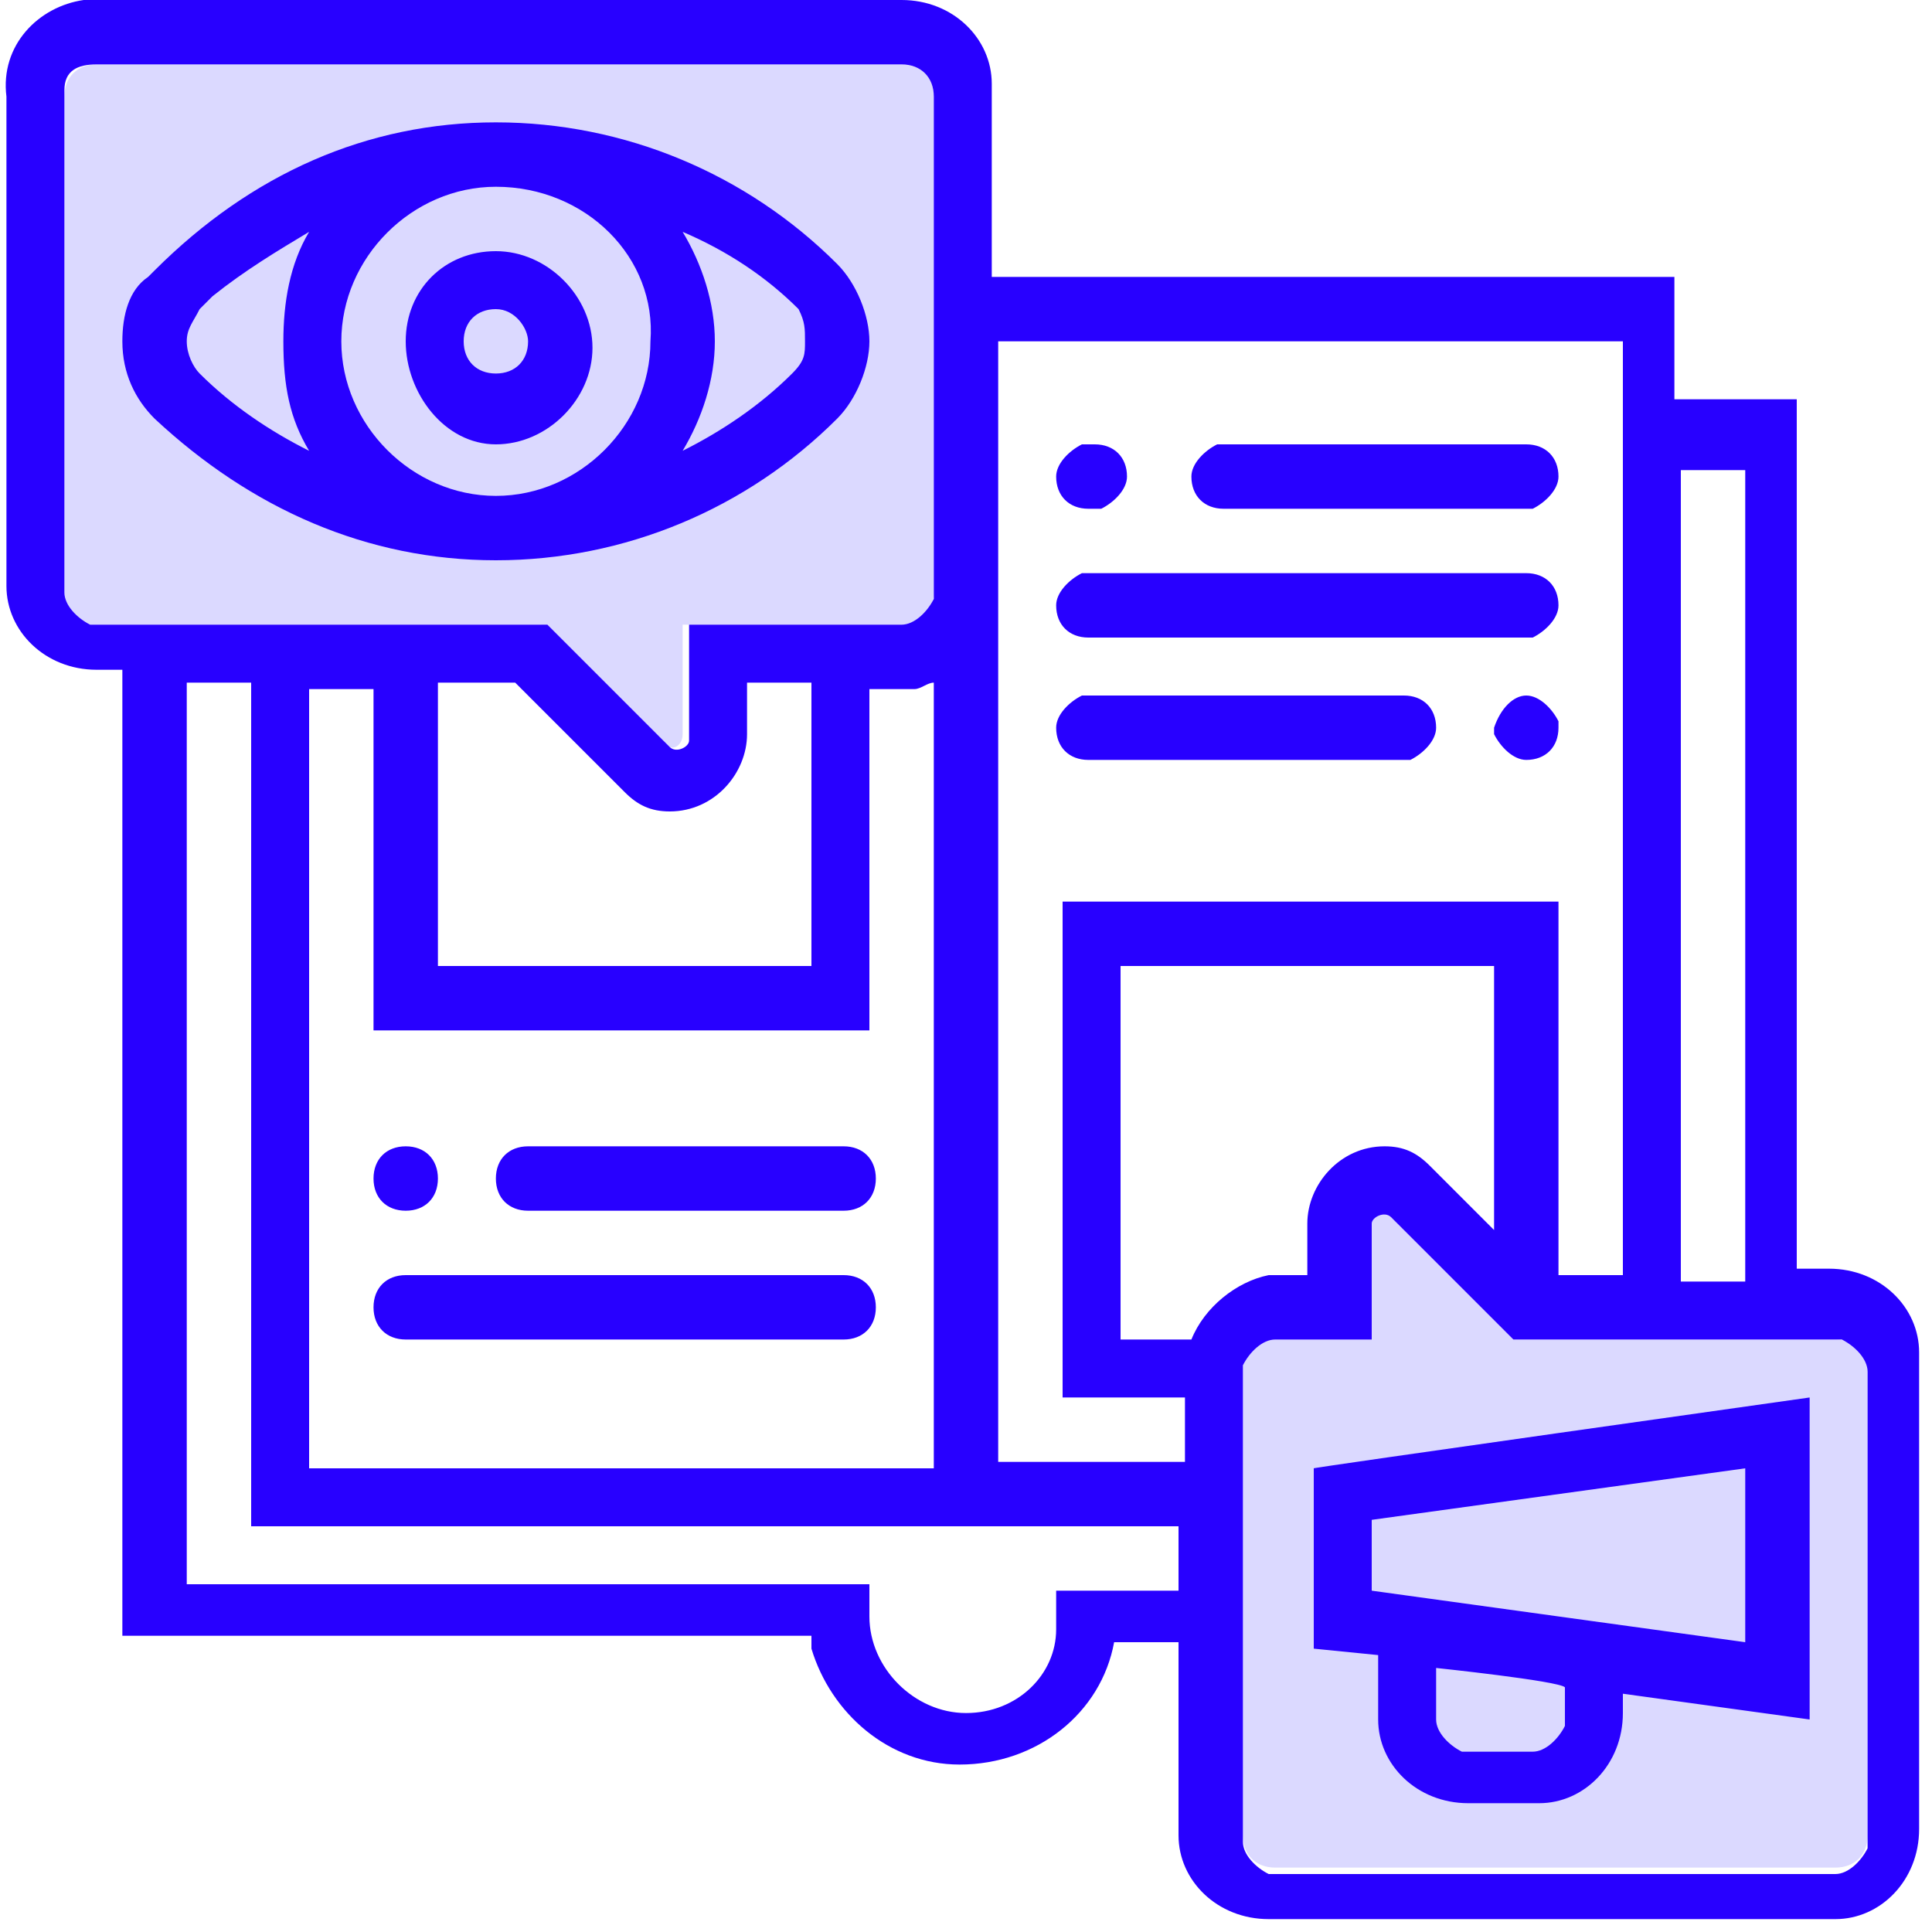
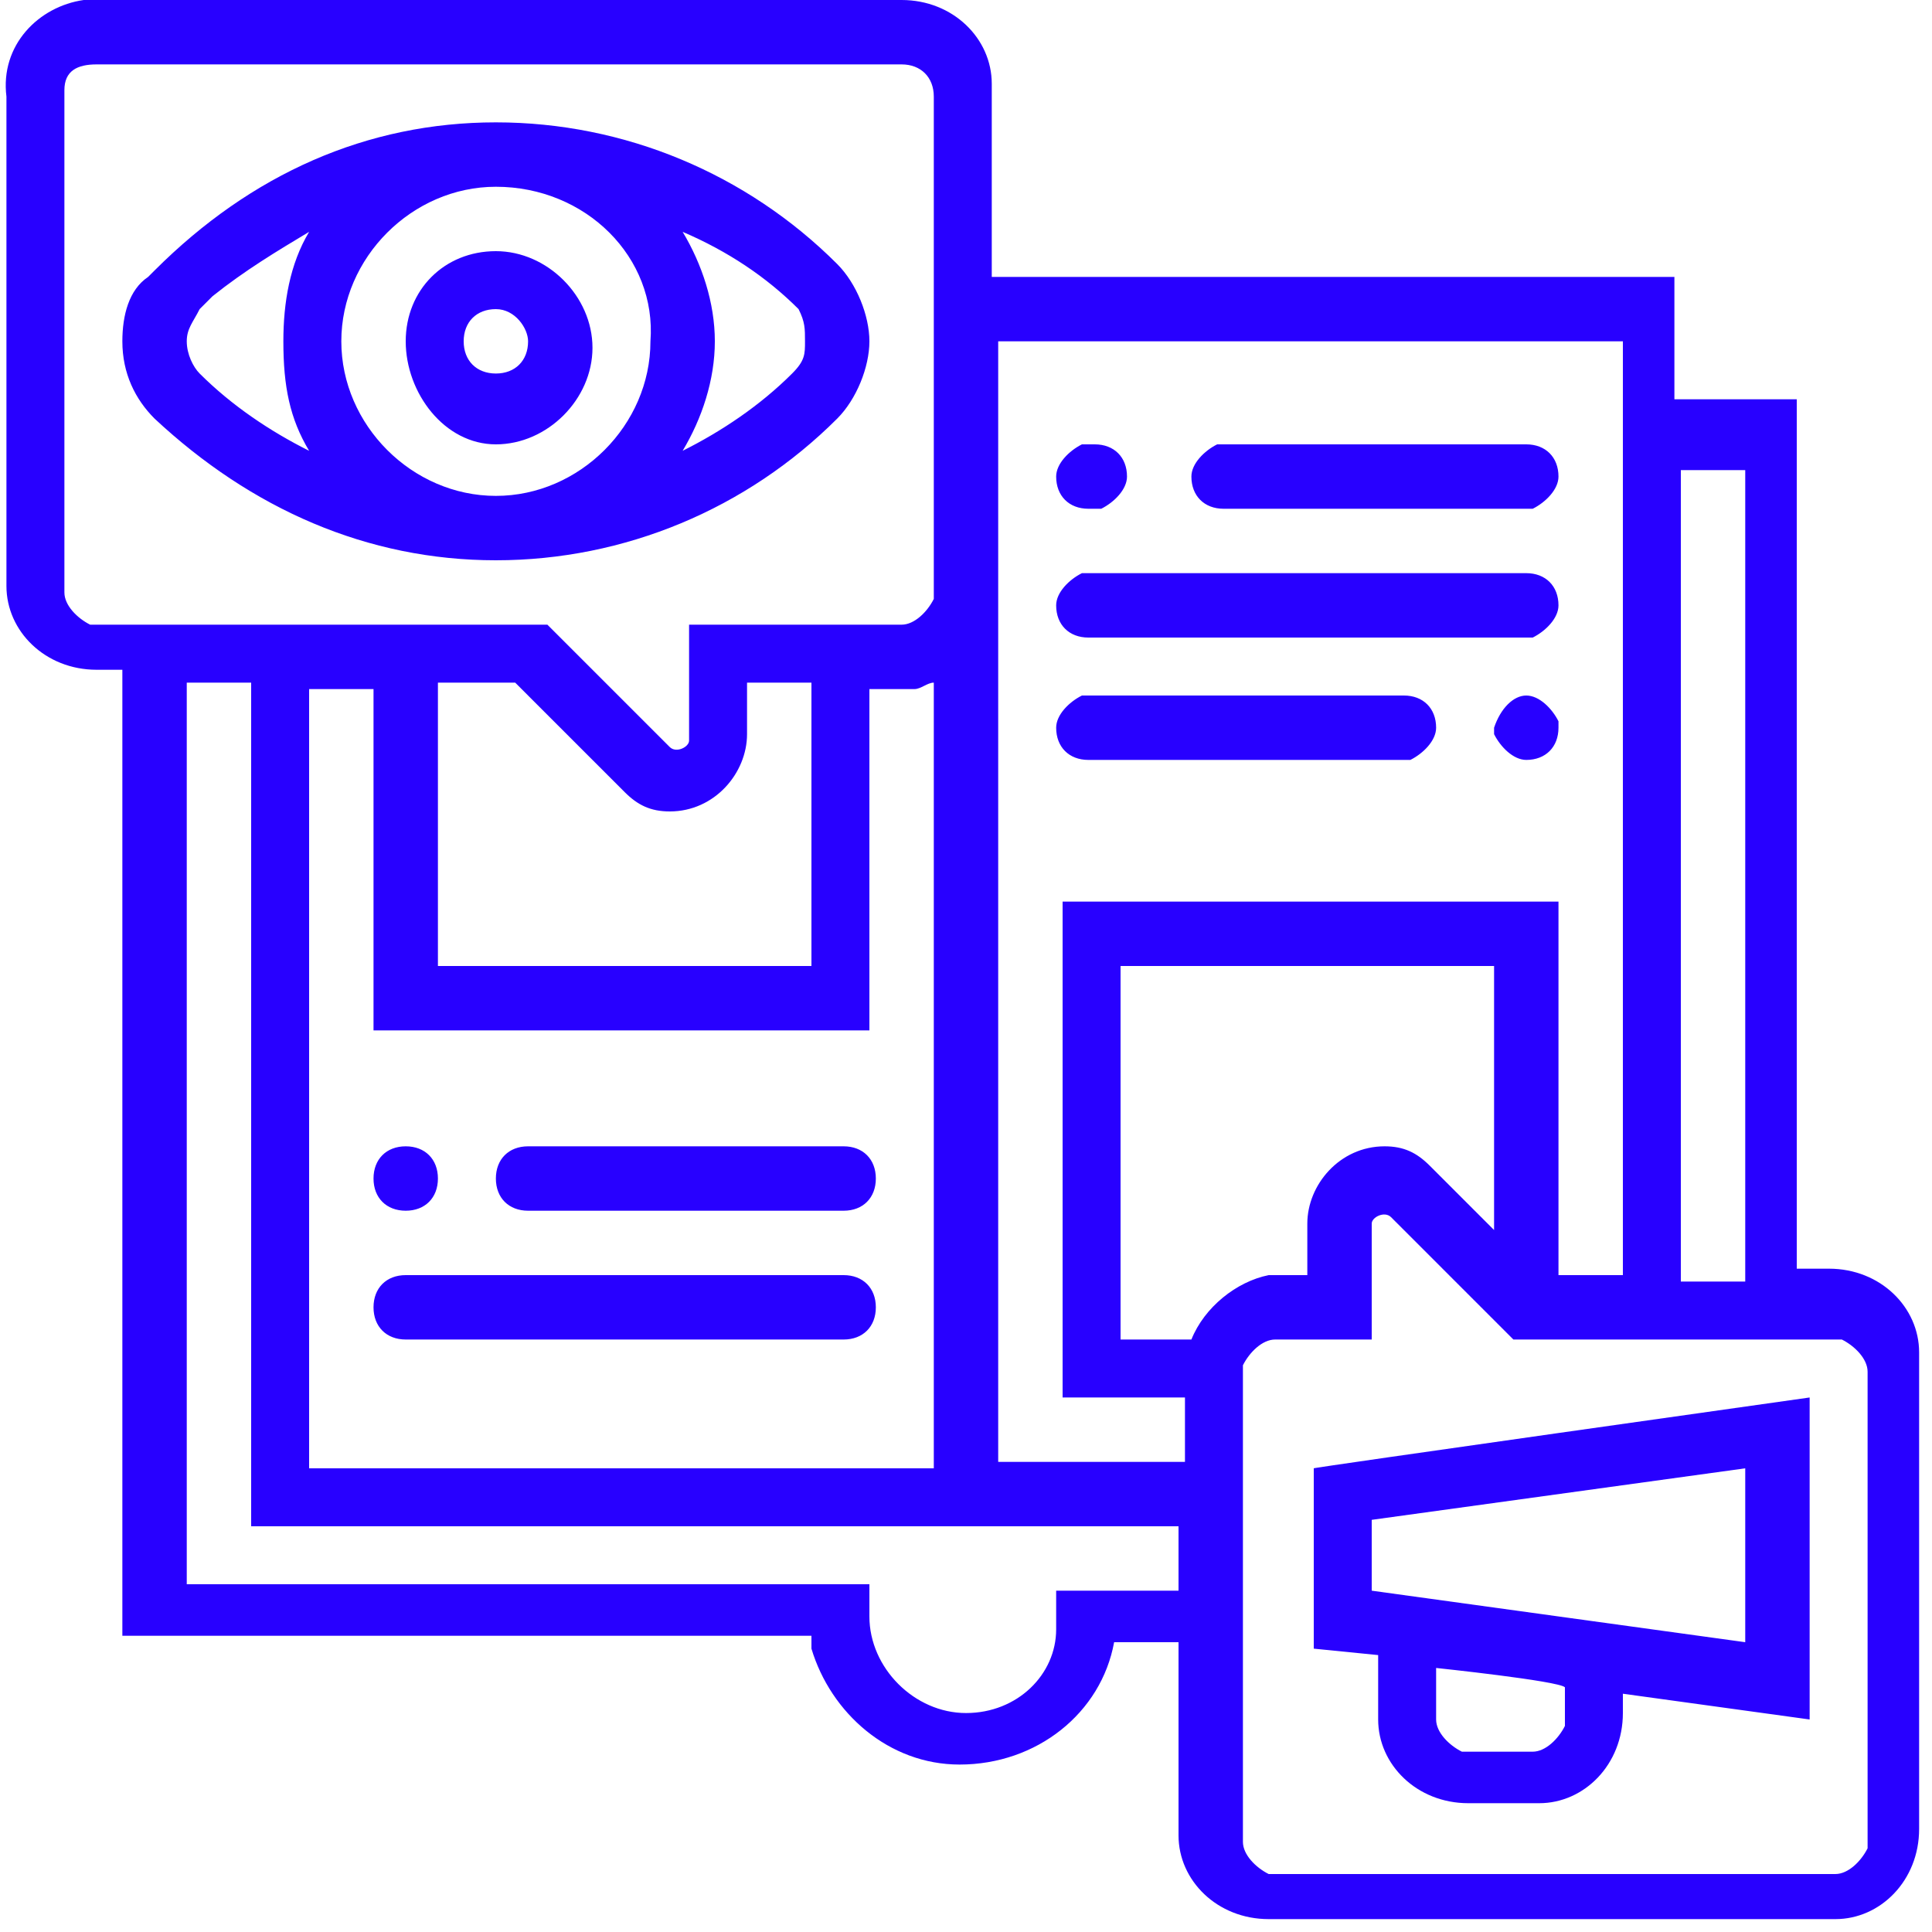
<svg xmlns="http://www.w3.org/2000/svg" version="1.1" id="Livello_1" x="0px" y="0px" viewBox="0 0 30 30" style="enable-background:new 0 0 30 30;" xml:space="preserve">
  <style type="text/css">
	.st0{fill-rule:evenodd;clip-rule:evenodd;fill:#DBD9FF;}
	.st1{fill-rule:evenodd;clip-rule:evenodd;fill:#2800FF;}
</style>
  <g>
    <g>
      <g>
-         <path class="st0" d="M29,28.5c0,0.3-0.2,0.5-0.5,0.5h-8.7c-0.3,0-0.5-0.2-0.5-0.5v-7.3c0-0.3,0.2-0.5,0.5-0.5h1.5V19     c0-0.2,0.2-0.3,0.3-0.1l1.9,1.9h5c0.3,0,0.5,0.2,0.5,0.5C29,21.3,29,28.5,29,28.5z M1,9.2V1.5C1,1.2,1.2,1,1.5,1H14     c0.3,0,0.5,0.2,0.5,0.5v7.7c0,0.3-0.2,0.5-0.5,0.5h-3.4v1.7c0,0.2-0.2,0.3-0.3,0.1L8.4,9.7h-7C1.2,9.7,1,9.5,1,9.2z" />
-         <path class="st1" d="M14,0c0.8,0,1.4,0.6,1.4,1.3v0.1v2.9H26v1.9h1.9v13.5h0.5c0.8,0,1.4,0.6,1.4,1.3v0.1v7.3     c0,0.8-0.6,1.4-1.3,1.4h-0.1h-8.7c-0.8,0-1.4-0.6-1.4-1.3v-0.1v-2.9h-1c-0.2,1.1-1.2,1.9-2.4,1.9c-1.1,0-2-0.8-2.3-1.8v-0.2H1.9     v-15H1.5c-0.8,0-1.4-0.6-1.4-1.3V9V1.5C0,0.7,0.6,0.1,1.3,0h0.1H14z M21.3,19L21.3,19v1.8h-1.5c-0.2,0-0.4,0.2-0.5,0.4v0.1v7.3     c0,0.2,0.2,0.4,0.4,0.5h0.1h8.7c0.2,0,0.4-0.2,0.5-0.4v-0.1v-7.3c0-0.2-0.2-0.4-0.4-0.5h-0.1h-5l-1.9-1.9     C21.5,18.8,21.3,18.9,21.3,19L21.3,19z M28.1,21.7v5l-2.9-0.4v0.3c0,0.8-0.6,1.4-1.3,1.4h-0.1h-1c-0.8,0-1.4-0.6-1.4-1.3v-0.1     v-0.9l-1-0.1v-2.8C20.3,22.8,28.1,21.7,28.1,21.7z M22.3,25.9v0.8c0,0.2,0.2,0.4,0.4,0.5h0.1h1c0.2,0,0.4-0.2,0.5-0.4v-0.1v-0.5     C24.2,26.1,22.3,25.9,22.3,25.9z M3.9,10.6h-1v14h10.6v0.5c0,0.8,0.7,1.5,1.5,1.5s1.4-0.6,1.4-1.3v-0.1v-0.5h1.9v-1H3.9V10.6z      M27.1,22.8l-5.8,0.8v1.1l5.8,0.8C27.1,25.6,27.1,22.8,27.1,22.8z M25.2,5.3h-9.7v17.4h2.9v-1h-1.9V14h7.7v5.8h1V5.3z M14.5,10.6     c-0.1,0-0.2,0.1-0.3,0.1H14h-0.5V16H5.8v-5.3h-1v12.1h9.7V10.6L14.5,10.6z M23.2,15h-5.8v5.8h1.1c0.2-0.5,0.7-0.9,1.2-1h0.1h0.5     V19c0-0.6,0.5-1.2,1.2-1.2c0.3,0,0.5,0.1,0.7,0.3l0.1,0.1l0.9,0.9C23.2,19.2,23.2,15,23.2,15z M13.1,19.8c0.3,0,0.5,0.2,0.5,0.5     s-0.2,0.5-0.5,0.5H6.3c-0.3,0-0.5-0.2-0.5-0.5s0.2-0.5,0.5-0.5H13.1z M27.1,7.3h-1v12.6h1V7.3L27.1,7.3z M6.3,17.8     c0.3,0,0.5,0.2,0.5,0.5s-0.2,0.5-0.5,0.5s-0.5-0.2-0.5-0.5S6,17.8,6.3,17.8z M13.1,17.8c0.3,0,0.5,0.2,0.5,0.5s-0.2,0.5-0.5,0.5     H8.2c-0.3,0-0.5-0.2-0.5-0.5s0.2-0.5,0.5-0.5H13.1z M8,10.6H6.8V15h5.8v-4.4h-1v0.8c0,0.6-0.5,1.2-1.2,1.2     c-0.3,0-0.5-0.1-0.7-0.3l-0.1-0.1L8,10.6z M21.8,10.8c0.3,0,0.5,0.2,0.5,0.5c0,0.2-0.2,0.4-0.4,0.5h-0.1h-4.9     c-0.3,0-0.5-0.2-0.5-0.5c0-0.2,0.2-0.4,0.4-0.5h0.1H21.8z M23.7,10.8c0.2,0,0.4,0.2,0.5,0.4v0.1l0,0c0,0.3-0.2,0.5-0.5,0.5     c-0.2,0-0.4-0.2-0.5-0.4v-0.1l0,0C23.3,11,23.5,10.8,23.7,10.8z M14,1H1.5C1.2,1,1,1.1,1,1.4v0.1v7.7c0,0.2,0.2,0.4,0.4,0.5h0.1     h7l1.9,1.9c0.1,0.1,0.3,0,0.3-0.1v-0.1V9.7H14c0.2,0,0.4-0.2,0.5-0.4V9.2V1.5C14.5,1.2,14.3,1,14,1z M23.7,8.9     c0.3,0,0.5,0.2,0.5,0.5c0,0.2-0.2,0.4-0.4,0.5h-0.1h-6.8c-0.3,0-0.5-0.2-0.5-0.5c0-0.2,0.2-0.4,0.4-0.5h0.1H23.7z M7.7,1.9     c2,0,3.9,0.8,5.3,2.2c0.3,0.3,0.5,0.8,0.5,1.2S13.3,6.2,13,6.5c-1.4,1.4-3.3,2.2-5.3,2.2S3.9,7.9,2.4,6.5     C2.1,6.2,1.9,5.8,1.9,5.3c0-0.4,0.1-0.8,0.4-1l0.1-0.1l0,0C3.9,2.7,5.7,1.9,7.7,1.9z M23.7,6.9c0.3,0,0.5,0.2,0.5,0.5     c0,0.2-0.2,0.4-0.4,0.5h-0.1H19c-0.3,0-0.5-0.2-0.5-0.5c0-0.2,0.2-0.4,0.4-0.5H19H23.7z M17,6.9c0.3,0,0.5,0.2,0.5,0.5     c0,0.2-0.2,0.4-0.4,0.5H17h-0.1c-0.3,0-0.5-0.2-0.5-0.5c0-0.2,0.2-0.4,0.4-0.5H17L17,6.9z M7.7,2.9C6.4,2.9,5.3,4,5.3,5.3     s1.1,2.4,2.4,2.4s2.4-1.1,2.4-2.4C10.2,4,9.1,2.9,7.7,2.9z M10.6,3.6c0.3,0.5,0.5,1.1,0.5,1.7S10.9,6.5,10.6,7     c0.6-0.3,1.2-0.7,1.7-1.2c0.2-0.2,0.2-0.3,0.2-0.5s0-0.3-0.1-0.5C11.9,4.3,11.3,3.9,10.6,3.6L10.6,3.6z M4.8,3.6     c-0.5,0.3-1,0.6-1.5,1L3.1,4.8l0,0C3,5,2.9,5.1,2.9,5.3S3,5.7,3.1,5.8C3.6,6.3,4.2,6.7,4.8,7C4.5,6.5,4.4,6,4.4,5.3     C4.4,4.7,4.5,4.1,4.8,3.6z M7.7,3.9c0.8,0,1.5,0.7,1.5,1.5S8.5,6.9,7.7,6.9S6.3,6.1,6.3,5.3S6.9,3.9,7.7,3.9z M7.7,4.8     C7.4,4.8,7.2,5,7.2,5.3s0.2,0.5,0.5,0.5s0.5-0.2,0.5-0.5C8.2,5.1,8,4.8,7.7,4.8z" />
+         <path class="st1" d="M14,0c0.8,0,1.4,0.6,1.4,1.3v0.1v2.9H26v1.9h1.9v13.5h0.5c0.8,0,1.4,0.6,1.4,1.3v0.1v7.3     c0,0.8-0.6,1.4-1.3,1.4h-0.1h-8.7c-0.8,0-1.4-0.6-1.4-1.3v-0.1v-2.9h-1c-0.2,1.1-1.2,1.9-2.4,1.9c-1.1,0-2-0.8-2.3-1.8v-0.2H1.9     v-15H1.5c-0.8,0-1.4-0.6-1.4-1.3V9V1.5C0,0.7,0.6,0.1,1.3,0h0.1H14z M21.3,19L21.3,19v1.8h-1.5c-0.2,0-0.4,0.2-0.5,0.4v0.1v7.3     c0,0.2,0.2,0.4,0.4,0.5h0.1h8.7c0.2,0,0.4-0.2,0.5-0.4v-0.1v-7.3c0-0.2-0.2-0.4-0.4-0.5h-0.1h-5l-1.9-1.9     C21.5,18.8,21.3,18.9,21.3,19L21.3,19z M28.1,21.7v5l-2.9-0.4v0.3c0,0.8-0.6,1.4-1.3,1.4h-0.1h-1c-0.8,0-1.4-0.6-1.4-1.3v-0.1     v-0.9l-1-0.1v-2.8C20.3,22.8,28.1,21.7,28.1,21.7z M22.3,25.9v0.8c0,0.2,0.2,0.4,0.4,0.5h0.1h1c0.2,0,0.4-0.2,0.5-0.4v-0.1v-0.5     C24.2,26.1,22.3,25.9,22.3,25.9z M3.9,10.6h-1v14h10.6v0.5c0,0.8,0.7,1.5,1.5,1.5s1.4-0.6,1.4-1.3v-0.1v-0.5h1.9v-1H3.9V10.6z      M27.1,22.8l-5.8,0.8v1.1l5.8,0.8C27.1,25.6,27.1,22.8,27.1,22.8z M25.2,5.3h-9.7v17.4h2.9v-1h-1.9V14h7.7v5.8h1V5.3z M14.5,10.6     c-0.1,0-0.2,0.1-0.3,0.1H14h-0.5V16H5.8v-5.3h-1v12.1h9.7V10.6L14.5,10.6z M23.2,15h-5.8v5.8h1.1c0.2-0.5,0.7-0.9,1.2-1h0.1h0.5     V19c0-0.6,0.5-1.2,1.2-1.2c0.3,0,0.5,0.1,0.7,0.3l0.1,0.1l0.9,0.9C23.2,19.2,23.2,15,23.2,15z M13.1,19.8c0.3,0,0.5,0.2,0.5,0.5     s-0.2,0.5-0.5,0.5H6.3c-0.3,0-0.5-0.2-0.5-0.5s0.2-0.5,0.5-0.5H13.1z M27.1,7.3h-1v12.6h1V7.3L27.1,7.3z M6.3,17.8     c0.3,0,0.5,0.2,0.5,0.5s-0.2,0.5-0.5,0.5s-0.5-0.2-0.5-0.5S6,17.8,6.3,17.8z M13.1,17.8c0.3,0,0.5,0.2,0.5,0.5s-0.2,0.5-0.5,0.5     H8.2c-0.3,0-0.5-0.2-0.5-0.5s0.2-0.5,0.5-0.5H13.1z M8,10.6H6.8V15h5.8v-4.4h-1v0.8c0,0.6-0.5,1.2-1.2,1.2     c-0.3,0-0.5-0.1-0.7-0.3l-0.1-0.1L8,10.6z M21.8,10.8c0.3,0,0.5,0.2,0.5,0.5c0,0.2-0.2,0.4-0.4,0.5h-0.1h-4.9     c-0.3,0-0.5-0.2-0.5-0.5c0-0.2,0.2-0.4,0.4-0.5h0.1H21.8z M23.7,10.8c0.2,0,0.4,0.2,0.5,0.4v0.1l0,0c0,0.3-0.2,0.5-0.5,0.5     c-0.2,0-0.4-0.2-0.5-0.4v-0.1l0,0C23.3,11,23.5,10.8,23.7,10.8z M14,1H1.5C1.2,1,1,1.1,1,1.4v0.1v7.7c0,0.2,0.2,0.4,0.4,0.5h0.1     h7l1.9,1.9c0.1,0.1,0.3,0,0.3-0.1v-0.1V9.7H14c0.2,0,0.4-0.2,0.5-0.4V9.2V1.5C14.5,1.2,14.3,1,14,1z M23.7,8.9     c0.3,0,0.5,0.2,0.5,0.5c0,0.2-0.2,0.4-0.4,0.5h-0.1h-6.8c-0.3,0-0.5-0.2-0.5-0.5c0-0.2,0.2-0.4,0.4-0.5h0.1H23.7z M7.7,1.9     c2,0,3.9,0.8,5.3,2.2c0.3,0.3,0.5,0.8,0.5,1.2S13.3,6.2,13,6.5c-1.4,1.4-3.3,2.2-5.3,2.2S3.9,7.9,2.4,6.5     C2.1,6.2,1.9,5.8,1.9,5.3c0-0.4,0.1-0.8,0.4-1l0.1-0.1l0,0C3.9,2.7,5.7,1.9,7.7,1.9M23.7,6.9c0.3,0,0.5,0.2,0.5,0.5     c0,0.2-0.2,0.4-0.4,0.5h-0.1H19c-0.3,0-0.5-0.2-0.5-0.5c0-0.2,0.2-0.4,0.4-0.5H19H23.7z M17,6.9c0.3,0,0.5,0.2,0.5,0.5     c0,0.2-0.2,0.4-0.4,0.5H17h-0.1c-0.3,0-0.5-0.2-0.5-0.5c0-0.2,0.2-0.4,0.4-0.5H17L17,6.9z M7.7,2.9C6.4,2.9,5.3,4,5.3,5.3     s1.1,2.4,2.4,2.4s2.4-1.1,2.4-2.4C10.2,4,9.1,2.9,7.7,2.9z M10.6,3.6c0.3,0.5,0.5,1.1,0.5,1.7S10.9,6.5,10.6,7     c0.6-0.3,1.2-0.7,1.7-1.2c0.2-0.2,0.2-0.3,0.2-0.5s0-0.3-0.1-0.5C11.9,4.3,11.3,3.9,10.6,3.6L10.6,3.6z M4.8,3.6     c-0.5,0.3-1,0.6-1.5,1L3.1,4.8l0,0C3,5,2.9,5.1,2.9,5.3S3,5.7,3.1,5.8C3.6,6.3,4.2,6.7,4.8,7C4.5,6.5,4.4,6,4.4,5.3     C4.4,4.7,4.5,4.1,4.8,3.6z M7.7,3.9c0.8,0,1.5,0.7,1.5,1.5S8.5,6.9,7.7,6.9S6.3,6.1,6.3,5.3S6.9,3.9,7.7,3.9z M7.7,4.8     C7.4,4.8,7.2,5,7.2,5.3s0.2,0.5,0.5,0.5s0.5-0.2,0.5-0.5C8.2,5.1,8,4.8,7.7,4.8z" />
      </g>
    </g>
  </g>
</svg>